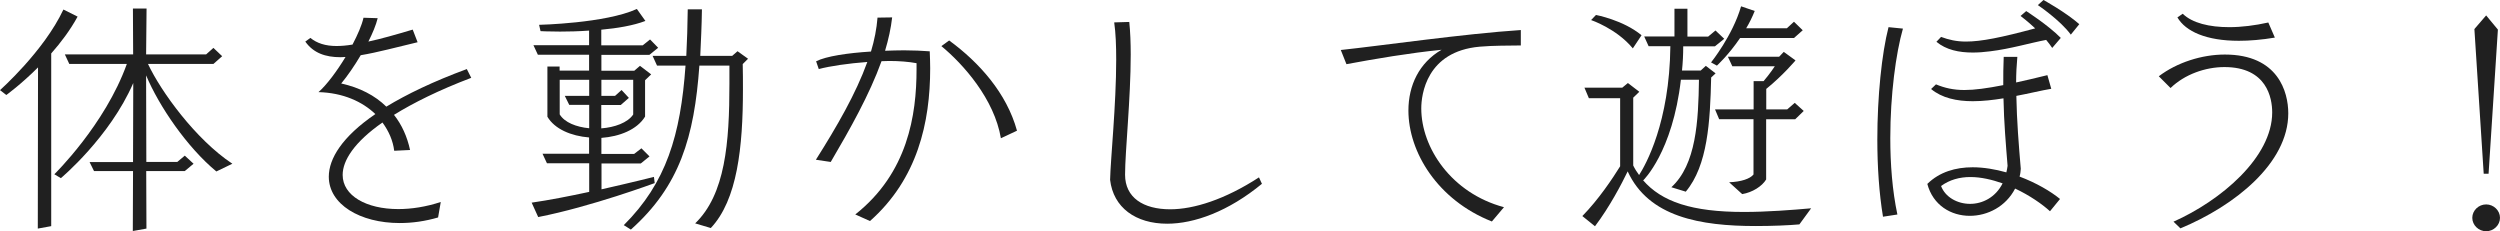
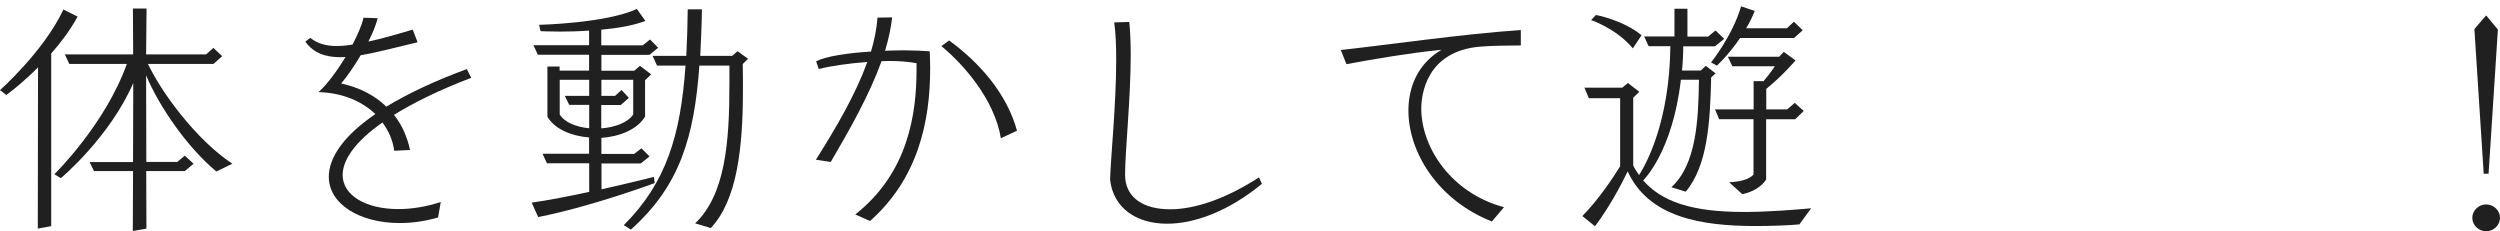
<svg xmlns="http://www.w3.org/2000/svg" id="_レイヤー_2" width="225.52" height="20.86" viewBox="0 0 225.52 20.86">
  <defs>
    <style>.cls-1{fill:#202020;}</style>
  </defs>
  <g id="_一時保育">
    <path class="cls-1" d="M3.41,20.62l.02-14.54c-1.54,1.54-2.86,2.49-2.86,2.49l-.57-.44S3.96,4.62,5.72.86l1.28.64c-.66,1.21-1.52,2.35-2.38,3.32v15.58l-1.21.22ZM19.52,15.47c-2.64-2.18-5.17-5.88-6.34-8.67l.02,7.81h2.79l.68-.57.79.73-.79.66h-3.48l.02,5.19-1.23.22.02-5.41h-3.52l-.4-.81h3.92l.02-7.13c-2.13,4.91-6.53,8.58-6.53,8.58l-.59-.35s4.58-4.47,6.54-9.95h-5.19l-.4-.86h6.16l-.02-4.14h1.23l-.04,4.14h5.41l.66-.59.79.75-.79.7h-5.9c1.17,2.49,4.29,6.8,7.61,9l-1.45.7Z" />
    <path class="cls-1" d="M39.54,19.61c-1.19.35-2.35.51-3.48.51-3.59,0-6.4-1.69-6.4-4.18,0-1.63,1.21-3.61,4.2-5.65-1.17-1.12-2.9-1.92-5.13-1.98.73-.64,1.65-1.87,2.44-3.17-.15,0-.31.02-.46.02-1.34,0-2.44-.37-3.17-1.41l.46-.33c.59.48,1.36.73,2.35.73.44,0,.92-.04,1.45-.13.46-.88.84-1.74.99-2.42l1.28.04c-.15.62-.46,1.36-.84,2.11,1.12-.24,2.46-.62,4-1.08l.44,1.14c-1.87.44-3.61.92-5.13,1.17-.57.97-1.21,1.89-1.76,2.55,1.67.37,3.04,1.08,4.07,2.09,1.85-1.12,4.22-2.27,7.26-3.39l.4.79c-2.95,1.12-5.24,2.27-6.97,3.34.7.88,1.19,1.96,1.45,3.17l-1.43.07c-.11-.9-.48-1.76-1.06-2.55-2.55,1.78-3.59,3.43-3.59,4.73,0,1.87,2.13,3.08,5.02,3.08,1.19,0,2.49-.2,3.83-.64l-.24,1.39Z" />
    <path class="cls-1" d="M59.05,16.52s-5.74,2.13-10.5,3.06l-.59-1.3c1.54-.22,3.43-.59,5.19-.97v-2.58h-3.81l-.4-.86h4.2v-1.47c-1.61-.13-3.1-.75-3.76-1.87v-4.53h1.1v.37h2.66v-1.43h-4.62l-.4-.86h5.02v-1.32c-.97.07-1.87.09-2.62.09-1.06,0-1.76-.04-1.76-.04l-.13-.57s5.98-.13,8.82-1.43l.77,1.08c-1.1.42-2.55.66-3.98.79v1.41h3.74l.66-.53.73.75-.79.64h-4.33v1.43h2.97l.51-.44,1.01.77-.55.53v3.28c-.73,1.19-2.31,1.8-3.94,1.92v1.45h2.95l.66-.51.73.73-.79.64h-3.54v2.33c2.62-.59,4.73-1.12,4.73-1.12l.07.57ZM53.15,9.46h-1.8l-.4-.81h2.2v-1.45h-2.66v3.12c.44.73,1.5,1.14,2.66,1.25v-2.11ZM57.13,7.2h-2.88v1.45h1.23l.59-.53.66.71-.73.64h-1.76v2.11c1.21-.09,2.38-.51,2.88-1.25v-3.12ZM62.7,20.16c2.73-2.62,3.1-7.28,3.1-12.61v-1.63h-2.71c-.46,6.45-1.78,10.87-6.18,14.79l-.64-.4c3.83-3.81,5.13-8.12,5.57-14.39h-2.57l-.4-.88h3.04c.07-1.32.11-2.71.13-4.2h1.28c-.02,1.5-.09,2.88-.15,4.2h2.88l.48-.42.95.68-.48.48c.02.77.02,1.52.02,2.27,0,5.24-.51,9.99-2.9,12.52l-1.41-.42Z" />
    <path class="cls-1" d="M77.16,19.34c4.73-3.74,5.52-8.96,5.52-13.09v-.55c-.7-.13-1.56-.2-2.46-.2-.22,0-.46.02-.7.02-1.08,3.01-2.86,6.16-4.58,9.09l-1.34-.2c1.89-2.99,3.61-5.96,4.64-8.82-1.72.13-3.37.37-4.38.64l-.24-.7c.9-.46,2.86-.75,4.95-.88.31-1.03.51-2.05.59-3.06l1.32-.02c-.11.97-.33,1.98-.64,3.01.57-.02,1.17-.04,1.72-.04.84,0,1.63.04,2.31.09.02.51.04,1.03.04,1.54,0,4.88-1.14,9.97-5.43,13.77l-1.32-.59ZM90.29,12.48c-.59-3.54-3.39-6.69-5.37-8.32l.7-.51c2.71,1.98,5.19,4.75,6.12,8.14l-1.45.68Z" />
    <path class="cls-1" d="M113.85,16.57c-3.04,2.51-6.12,3.61-8.56,3.61-2.84,0-4.86-1.45-5.15-3.96.04-1.85.55-6.78.55-10.83,0-1.25-.04-2.4-.18-3.37l1.36-.04c.09.88.13,1.87.13,2.95,0,3.94-.51,8.76-.51,10.83s1.65,3.12,4.07,3.12c2.13,0,4.93-.88,8.01-2.88l.26.57Z" />
    <path class="cls-1" d="M134.58,19.98c-4.91-1.94-7.53-6.27-7.53-10.01,0-2.27.97-4.31,2.99-5.48-2.88.29-5.96.81-8.58,1.3l-.51-1.28c3.5-.37,11.16-1.47,16.24-1.8v1.39c-1.14.02-2.44,0-3.7.11-4.82.42-5.28,4.33-5.28,5.57,0,3.54,2.71,7.64,7.46,8.91l-1.1,1.3Z" />
    <path class="cls-1" d="M162.34,20.24c-1.01.09-2.49.15-3.94.15-5.02,0-9.68-.81-11.57-4.93-.53,1.1-1.63,3.21-2.95,4.95l-1.14-.92c1.47-1.5,2.73-3.39,3.41-4.49v-6.14h-2.82l-.4-.95h3.41l.51-.42,1.03.79-.55.53v6.12c.15.31.33.59.53.86.59-.92,2.75-4.73,2.82-11.62h-1.96l-.4-.88h2.73V.79h1.17v2.51h1.87l.66-.55.79.75-.84.68h-2.86c0,.77-.04,1.5-.11,2.18h1.69l.46-.42.88.68-.4.37c-.09,3.98-.31,7.94-2.29,10.3l-1.3-.4c2.24-2.05,2.44-5.96,2.49-9.7h-1.63c-.75,6.54-3.39,9.07-3.39,9.07l-.04-.02c1.69,1.96,4.42,2.88,9.11,2.88,2.07,0,4.4-.18,6.07-.33l-1.06,1.45ZM147.29,4.36c-1.47-1.78-3.76-2.55-3.76-2.55l.44-.46s2.46.46,4.11,1.83l-.79,1.19ZM161.83,3.43h-4.86c-1.03,1.52-2.09,2.49-2.09,2.49l-.53-.29s1.94-2.4,2.71-5.06l1.23.42c-.22.55-.48,1.08-.77,1.56h3.67l.64-.59.79.77-.79.7ZM156,16.44c1.06-.04,1.87-.31,2.18-.7v-4.99h-3.1l-.37-.88h3.48v-2.55h.9c.62-.73,1.01-1.34,1.01-1.34h-3.83l-.4-.86h4.62l.42-.44,1.06.77s-1.14,1.36-2.64,2.57v1.85h1.89l.68-.59.81.73-.77.75h-2.62v5.43c-.37.62-1.25,1.17-2.16,1.32l-1.17-1.06Z" />
-     <path class="cls-1" d="M169.86,19.54c-.35-2.11-.51-4.53-.51-6.95,0-3.89.4-7.77,1.01-10.14l1.3.13c-.64,2.24-1.14,5.98-1.14,9.88,0,2.33.18,4.73.64,6.89l-1.3.2ZM184.93,19.06c-.7-.64-1.83-1.43-3.15-2.05-.84,1.63-2.49,2.46-4.09,2.46-1.69,0-3.32-.95-3.83-2.88,1.1-1.08,2.55-1.5,4.09-1.5.99,0,2.05.18,3.04.46.04-.18.09-.4.11-.59-.15-1.87-.33-3.94-.37-6.09-.92.15-1.87.26-2.77.26-1.45,0-2.79-.29-3.76-1.1l.44-.42c.79.33,1.58.51,2.57.51.92,0,2.02-.15,3.5-.44,0-.84,0-1.69.04-2.55h1.23c-.07.77-.11,1.54-.11,2.31.84-.18,1.76-.4,2.82-.66l.35,1.23c-.9.15-1.98.42-3.15.64.04,2.24.22,4.47.4,6.58-.02.24-.04.48-.11.7,1.52.57,2.82,1.34,3.65,2.02l-.9,1.1ZM185.13,4.33c-.15-.24-.35-.48-.55-.73-1.39.26-3.23.81-5.06,1.03-.53.07-1.06.11-1.56.11-1.25,0-2.4-.24-3.28-.97l.42-.44c.7.26,1.39.42,2.24.42,1.39,0,3.21-.37,6.25-1.19-.7-.66-1.32-1.12-1.32-1.12l.51-.44s1.96,1.25,3.12,2.42l-.77.9ZM177.74,15.97c-.95,0-1.87.24-2.64.81.37.99,1.45,1.61,2.62,1.61,1.1,0,2.29-.57,2.93-1.85-.95-.33-1.94-.57-2.9-.57ZM186.8,3.12c-.95-1.3-2.97-2.66-2.97-2.66l.51-.46s2,1.1,3.23,2.18l-.77.95Z" />
-     <path class="cls-1" d="M196.06,20c4.25-1.89,8.91-5.79,8.91-9.86,0-1.3-.48-4.09-4.31-4.09-1.72,0-3.59.66-4.86,1.89l-1.06-1.06c1.65-1.25,3.89-1.96,5.96-1.96,4.8,0,5.72,3.37,5.72,5.3,0,4.51-4.86,8.36-9.73,10.38l-.64-.62ZM205.22,3.39c-1.19.2-2.29.29-3.26.29-2.93,0-4.8-.84-5.54-2.11l.48-.33c.86.84,2.4,1.21,4.2,1.21,1.1,0,2.31-.15,3.52-.42l.59,1.36Z" />
    <path class="cls-1" d="M224.27,20.86c-.68,0-1.25-.55-1.25-1.21s.57-1.21,1.25-1.21,1.25.55,1.25,1.21-.57,1.21-1.25,1.21ZM224.05,15.67l-.84-13.05,1.06-1.23,1.06,1.28-.84,13h-.44Z" />
  </g>
</svg>